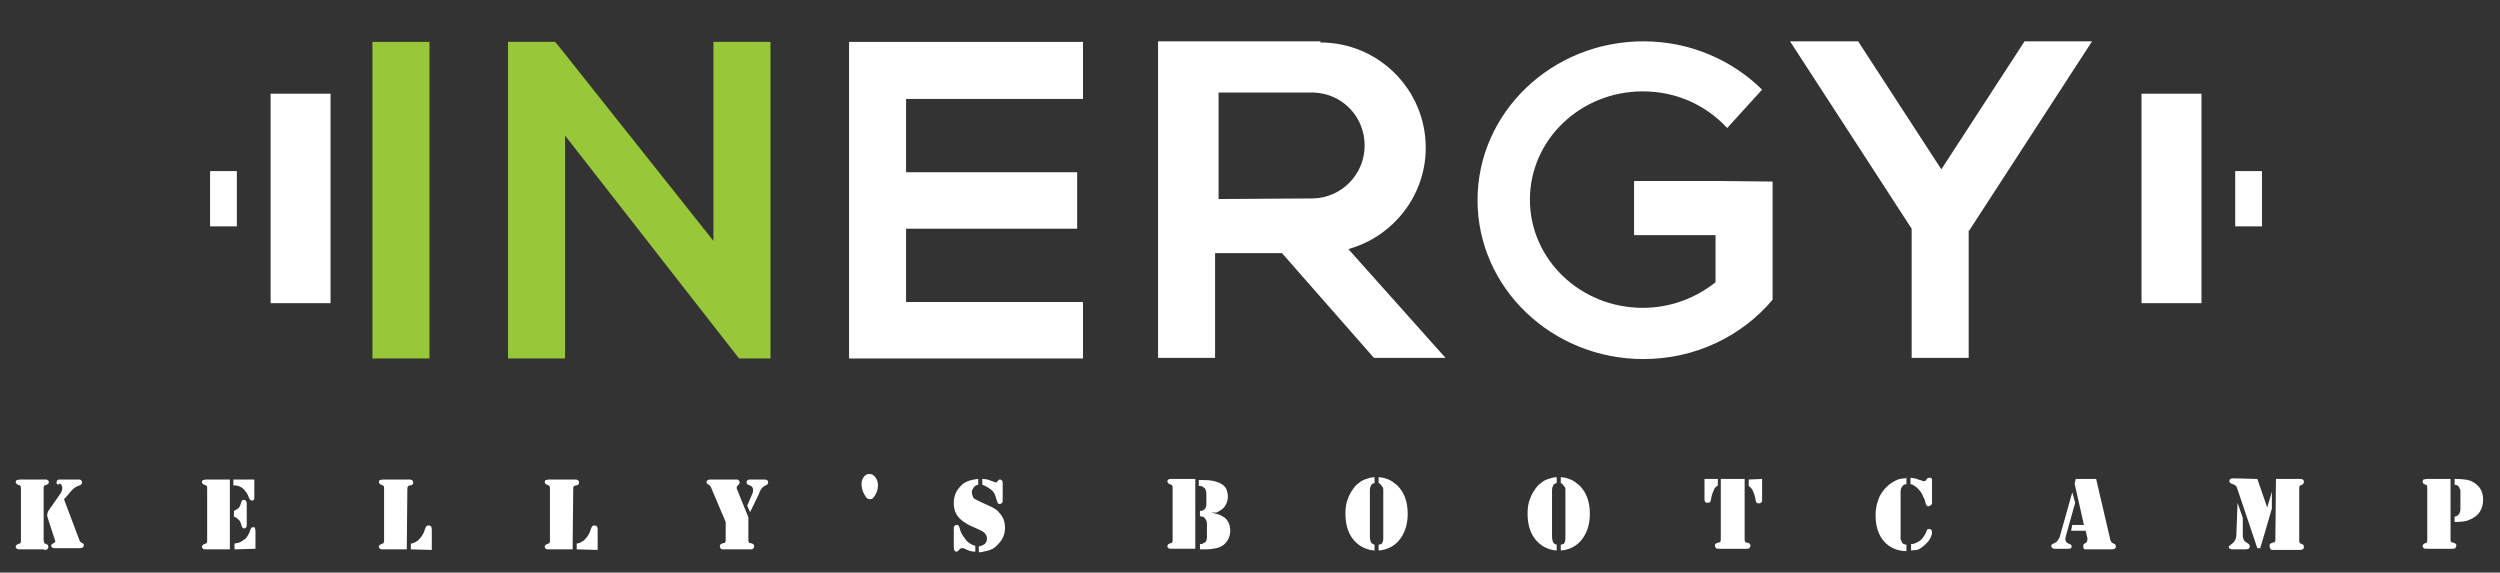
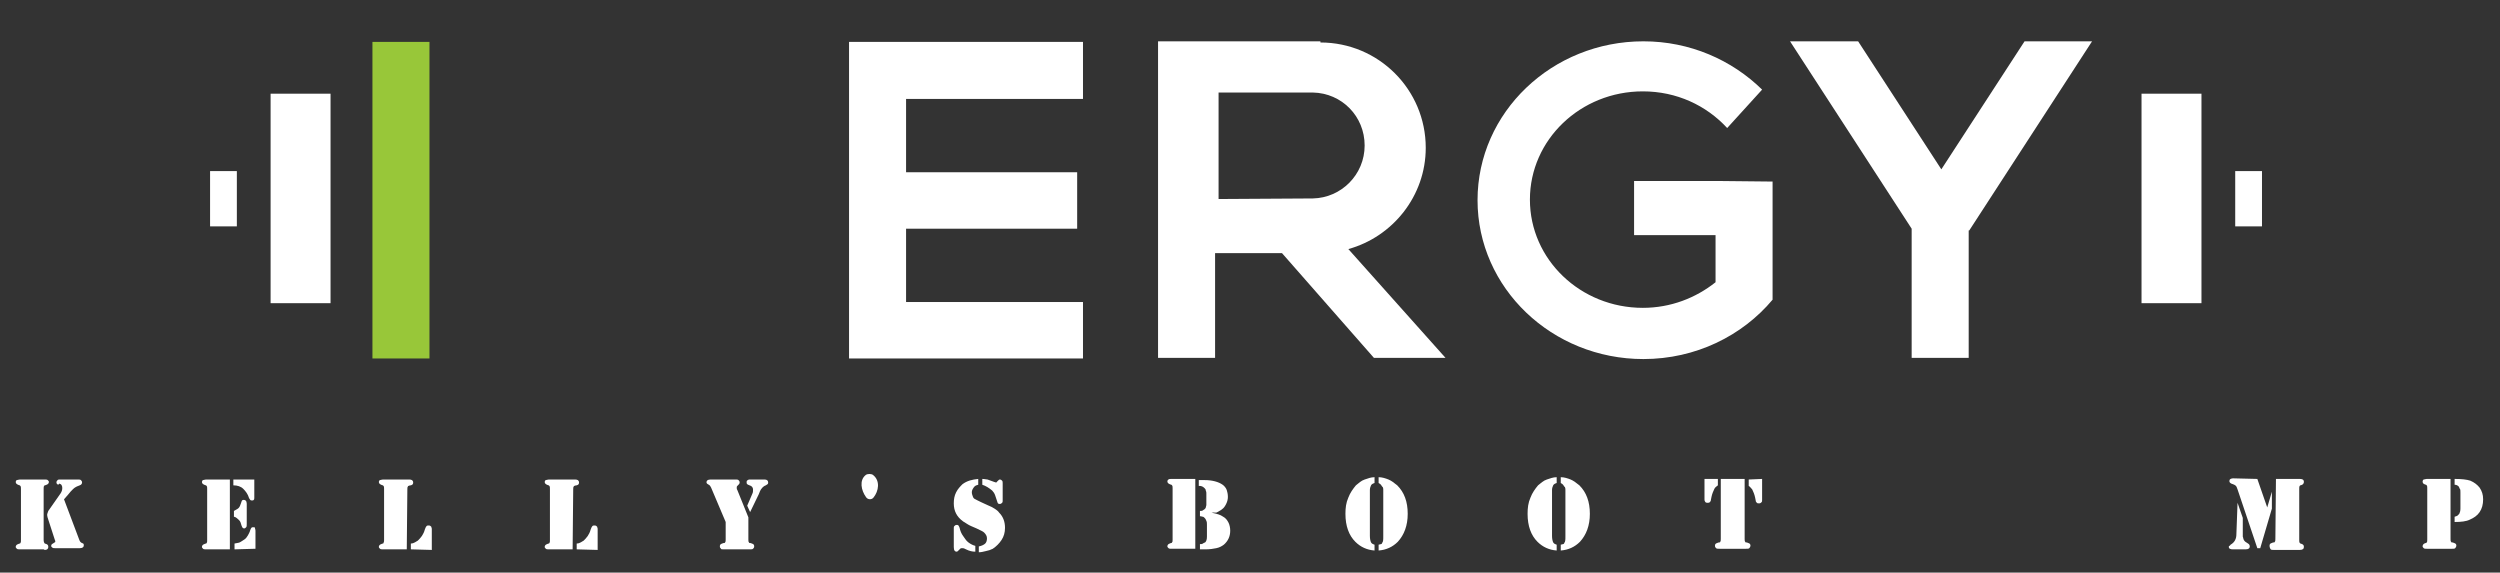
<svg xmlns="http://www.w3.org/2000/svg" version="1.1" id="Layer_1" x="0px" y="0px" viewBox="0 0 429.6 98.4" style="enable-background:new 0 0 429.6 98.4;" xml:space="preserve">
  <rect x="0" y="0" width="429.6" height="98.4" fill="#333333" stroke="none" />
  <style type="text/css">
	.st0{fill:#FFFFFF;}
	.st1{fill:#98C739;}
</style>
  <g>
    <rect x="36.1" y="29.4" class="st0" width="4.6" height="9.5" />
    <rect x="46.5" y="16.1" class="st0" width="10.3" height="36" />
    <rect x="64" y="7.2" class="st1" width="9.8" height="54.4" />
-     <polygon class="st1" points="122.6,7.2 122.6,41.4 97.1,9.3 98.4,10.9 95.4,7.2 93.3,7.2 87.3,7.2 87.3,61.6 97.1,61.6 97.1,23.3    119.5,52 127,61.6 132.4,61.6 132.4,7.2  " />
    <polygon class="st0" points="186.1,17 186.1,7.2 155.7,7.2 150.8,7.2 145.9,7.2 145.9,61.6 150.8,61.6 155.7,61.6 186.1,61.6    186.1,51.9 155.7,51.9 155.7,39.3 185.1,39.3 185.1,29.6 155.7,29.6 155.7,17  " />
    <path class="st0" d="M231.7,42.8c7.6-2.1,13.3-9.1,13.3-17.4c0-10-8.1-18.1-18.1-18.1V7.1h-18.1h-8.6h-1.2v54.4h9.8v-18h11.5   l15.8,18h12.3L231.7,42.8z M209.4,34.2V15.9h16.2v0c5,0.1,8.9,4.1,8.9,9.1c0,5-4,9-8.9,9.1v0L209.4,34.2L209.4,34.2z" />
    <path class="st0" d="M295.2,31.1h-0.4h-14v9.3h14v8.1c-3.4,2.7-7.7,4.4-12.5,4.4c-10.7,0-19.4-8.3-19.4-18.6s8.7-18.6,19.4-18.6   c5.8,0,10.9,2.4,14.5,6.3l6-6.6c-5.2-5.1-12.4-8.3-20.4-8.3c-15.7,0-28.5,12.2-28.5,27.3c0,15.1,12.8,27.3,28.5,27.3   c9,0,17-4,22.2-10.2v-4.7v-9.5v-6.1L295.2,31.1L295.2,31.1z" />
    <polygon class="st0" points="347.9,7.1 333.6,29.1 319.3,7.1 307.6,7.1 328.5,39.3 328.5,61.5 338.3,61.5 338.3,39.6 338.4,39.6    359.5,7.1  " />
    <rect x="384.1" y="29.4" class="st0" width="4.6" height="9.5" />
    <rect x="368" y="16.1" class="st0" width="10.3" height="36" />
  </g>
  <g>
    <g>
      <path class="st0" d="M7.5,94.4H3.6H3.4c-0.2,0-0.4,0-0.5-0.1c-0.1-0.1-0.2-0.2-0.2-0.3c0-0.2,0.1-0.4,0.4-0.5    c0.2-0.1,0.3-0.1,0.3-0.1c0,0,0.1,0,0.1-0.1c0.1-0.1,0.1-0.2,0.1-0.5V84c0-0.2,0-0.4-0.1-0.5c0,0-0.1-0.1-0.1-0.1s-0.1,0-0.3-0.1    c-0.2-0.1-0.4-0.2-0.4-0.5c0-0.1,0.1-0.3,0.2-0.3s0.3-0.1,0.5-0.1h0.2h3.9h0.2c0.2,0,0.4,0,0.5,0.1c0.1,0.1,0.2,0.2,0.2,0.3    c0,0.2-0.1,0.4-0.4,0.5c-0.2,0.1-0.3,0.1-0.3,0.1s-0.1,0-0.1,0.1c-0.1,0.1-0.1,0.2-0.1,0.5v8.8c0,0.3,0.1,0.5,0.2,0.6l0.3,0.1    c0.2,0.1,0.3,0.2,0.3,0.5c0,0.3-0.2,0.5-0.6,0.5L7.5,94.4L7.5,94.4z M11,85.8l2.6,6.9c0.1,0.2,0.1,0.3,0.2,0.4s0.2,0.2,0.3,0.2    c0.1,0.1,0.2,0.1,0.2,0.1c0.1,0.1,0.1,0.2,0.1,0.3c0,0.3-0.2,0.5-0.7,0.5H9.5c-0.2,0-0.4,0-0.5-0.1S8.8,94,8.8,93.8    c0-0.2,0.1-0.3,0.3-0.4c0.1-0.1,0.2-0.1,0.3-0.2c0.1,0,0.1-0.1,0.1-0.2c0,0,0-0.1-0.1-0.3l-1.1-3.4c-0.1-0.3-0.2-0.6-0.2-0.8    c0-0.2,0.1-0.4,0.2-0.7l2.1-3c0.2-0.3,0.3-0.6,0.3-0.9c0-0.2,0-0.3-0.1-0.5s-0.2-0.2-0.4-0.3L10,83.3c-0.2-0.1-0.3-0.2-0.3-0.4    c0-0.2,0.1-0.3,0.2-0.4c0.1-0.1,0.2-0.1,0.4-0.1h3.1c0.2,0,0.4,0,0.5,0.1c0.1,0.1,0.2,0.2,0.2,0.4c0,0.2-0.1,0.4-0.4,0.5l-0.5,0.2    c-0.2,0.1-0.4,0.2-0.7,0.5c-0.2,0.2-0.5,0.5-0.8,0.9L11,85.8z" />
      <path class="st0" d="M39.5,82.4v12h-3.9h-0.2c-0.2,0-0.4,0-0.5-0.1c-0.1-0.1-0.2-0.2-0.2-0.3c0-0.2,0.1-0.4,0.4-0.5    c0.2-0.1,0.3-0.1,0.3-0.1c0,0,0.1,0,0.1-0.1c0.1-0.1,0.1-0.2,0.1-0.5V84c0-0.2,0-0.4-0.1-0.5c0,0-0.1-0.1-0.1-0.1s-0.1,0-0.3-0.1    c-0.2-0.1-0.4-0.2-0.4-0.5c0-0.1,0.1-0.3,0.2-0.3s0.3-0.1,0.5-0.1h0.2H39.5z M40.2,88.8v-1c0.3-0.2,0.6-0.3,0.8-0.5    s0.3-0.5,0.4-0.8c0.1-0.2,0.1-0.4,0.2-0.5s0.2-0.1,0.3-0.1c0.2,0,0.3,0.1,0.4,0.2c0,0.1,0.1,0.2,0.1,0.5v3.4c0,0.3,0,0.5-0.1,0.6    s-0.2,0.2-0.3,0.2c-0.1,0-0.2,0-0.3-0.1s-0.1-0.2-0.2-0.4c-0.1-0.4-0.2-0.7-0.4-0.9S40.5,88.8,40.2,88.8z M40.2,82.4h3.5v3.1    c0,0.2,0,0.3-0.1,0.4S43.5,86,43.3,86c-0.1,0-0.2,0-0.3-0.1s-0.1-0.2-0.2-0.3c-0.2-0.7-0.6-1.2-1-1.6s-1-0.6-1.7-0.6V82.4z     M40.3,94.4v-1c0.4-0.1,0.7-0.1,0.9-0.2s0.5-0.3,0.8-0.5s0.4-0.4,0.6-0.7c0.1-0.2,0.3-0.5,0.4-0.9c0.1-0.2,0.1-0.3,0.2-0.4    c0.1-0.1,0.2-0.1,0.3-0.1c0.2,0,0.3,0,0.3,0.1s0.1,0.3,0.1,0.5v3.1L40.3,94.4L40.3,94.4z" />
      <path class="st0" d="M69.9,94.4H66h-0.2c-0.2,0-0.4,0-0.5-0.1c-0.1-0.1-0.2-0.2-0.2-0.3c0-0.2,0.1-0.4,0.4-0.5    c0.2-0.1,0.3-0.1,0.3-0.1c0,0,0.1,0,0.1-0.1C66,93.1,66,93,66,92.8V84c0-0.2,0-0.4-0.1-0.5c0,0-0.1-0.1-0.1-0.1s-0.1,0-0.3-0.1    c-0.2-0.1-0.4-0.2-0.4-0.5c0-0.1,0.1-0.3,0.2-0.3s0.3-0.1,0.5-0.1H66h3.9h0.3c0.3,0,0.4,0,0.6,0.1c0.1,0.1,0.2,0.2,0.2,0.4    c0,0.3-0.1,0.4-0.4,0.5c-0.2,0-0.4,0.1-0.4,0.1s-0.1,0-0.1,0.1c-0.1,0.1-0.1,0.3-0.1,0.5L69.9,94.4L69.9,94.4z M70.6,94.4v-1    c0.3,0,0.5-0.1,0.7-0.2s0.3-0.2,0.5-0.3c0.2-0.2,0.5-0.5,0.7-0.8s0.4-0.7,0.5-1.1c0.1-0.3,0.2-0.5,0.3-0.6s0.2-0.1,0.4-0.1    s0.3,0.1,0.4,0.2c0,0.1,0.1,0.2,0.1,0.4v3.6L70.6,94.4L70.6,94.4z" />
      <path class="st0" d="M98.4,94.4h-3.9h-0.2c-0.2,0-0.4,0-0.5-0.1c-0.1-0.1-0.2-0.2-0.2-0.3c0-0.2,0.1-0.4,0.4-0.5    c0.2-0.1,0.3-0.1,0.3-0.1c0,0,0.1,0,0.1-0.1c0.1-0.1,0.1-0.2,0.1-0.5V84c0-0.2,0-0.4-0.1-0.5c0,0-0.1-0.1-0.1-0.1s-0.1,0-0.3-0.1    c-0.2-0.1-0.4-0.2-0.4-0.5c0-0.1,0.1-0.3,0.2-0.3s0.3-0.1,0.5-0.1h0.2h3.9h0.3c0.3,0,0.4,0,0.6,0.1c0.1,0.1,0.2,0.2,0.2,0.4    c0,0.3-0.1,0.4-0.4,0.5c-0.2,0-0.4,0.1-0.4,0.1s-0.1,0-0.1,0.1c-0.1,0.1-0.1,0.3-0.1,0.5L98.4,94.4L98.4,94.4z M99.1,94.4v-1    c0.3,0,0.5-0.1,0.7-0.2s0.3-0.2,0.5-0.3c0.2-0.2,0.5-0.5,0.7-0.8s0.4-0.7,0.5-1.1c0.1-0.3,0.2-0.5,0.3-0.6s0.2-0.1,0.4-0.1    s0.3,0.1,0.4,0.2c0,0.1,0.1,0.2,0.1,0.4v3.6L99.1,94.4L99.1,94.4z" />
      <path class="st0" d="M128.6,88.9v3.8c0,0.2,0,0.4,0.1,0.5c0,0.1,0.1,0.1,0.1,0.1c0,0,0.2,0,0.4,0.1c0.3,0.1,0.4,0.2,0.4,0.5    c0,0.2-0.1,0.3-0.2,0.4c-0.1,0.1-0.3,0.1-0.5,0.1h-0.3h-3.9h-0.3c-0.3,0-0.5,0-0.5-0.1c-0.1-0.1-0.2-0.2-0.2-0.4    c0-0.3,0.1-0.4,0.4-0.5c0.2-0.1,0.4-0.1,0.4-0.1c0,0,0.1,0,0.1-0.1c0.1-0.1,0.1-0.3,0.1-0.5v-3l-2.5-5.9c-0.1-0.2-0.2-0.4-0.4-0.5    c-0.2-0.1-0.3-0.2-0.3-0.2s-0.1-0.1-0.1-0.2c0-0.3,0.2-0.5,0.7-0.5h4.3c0.2,0,0.4,0,0.5,0.1c0.1,0.1,0.2,0.2,0.2,0.4    c0,0.2-0.1,0.3-0.2,0.4l-0.2,0.2c-0.1,0.1-0.1,0.2-0.1,0.3c0,0.1,0,0.3,0.1,0.4L128.6,88.9z M128.9,88l-0.5-1.1l0.9-2.1    c0.1-0.2,0.1-0.4,0.1-0.7c0-0.3-0.2-0.6-0.6-0.7c-0.2-0.1-0.3-0.1-0.4-0.2s-0.1-0.2-0.1-0.3c0-0.2,0-0.3,0.2-0.4    c0.1,0,0.1-0.1,0.2-0.1s0.2,0,0.5,0h2.2c0.4,0,0.6,0.2,0.6,0.5c0,0.1,0,0.2-0.1,0.3s-0.2,0.1-0.3,0.2c-0.3,0.1-0.5,0.3-0.6,0.4    c-0.2,0.2-0.3,0.4-0.4,0.6l-0.2,0.5L128.9,88z" />
      <path class="st0" d="M205.4,82.3v12h-3.9h-0.2c-0.2,0-0.4,0-0.5-0.1c-0.1-0.1-0.2-0.2-0.2-0.3c0-0.2,0.1-0.4,0.4-0.5    c0.2-0.1,0.3-0.1,0.3-0.1c0,0,0.1,0,0.1-0.1c0.1-0.1,0.1-0.2,0.1-0.5v-8.8c0-0.2,0-0.4-0.1-0.5c0,0-0.1-0.1-0.1-0.1    s-0.1,0-0.3-0.1c-0.2-0.1-0.4-0.2-0.4-0.5c0-0.1,0.1-0.3,0.2-0.3c0.1-0.1,0.3-0.1,0.5-0.1h0.2H205.4z M208.2,88.1    c0.5,0.1,0.9,0.2,1.2,0.3s0.5,0.2,0.8,0.4c0.4,0.2,0.7,0.6,0.9,1c0.2,0.4,0.3,0.9,0.3,1.4c0,1-0.4,1.8-1.1,2.4    c-0.4,0.3-0.8,0.5-1.3,0.6s-1.1,0.2-1.8,0.2h-1v-0.9c0.2,0,0.4,0,0.5-0.1s0.2-0.1,0.4-0.2c0.2-0.2,0.3-0.5,0.3-1v-2    c0-0.3,0-0.5-0.1-0.7s-0.1-0.3-0.3-0.5c-0.1-0.1-0.2-0.2-0.3-0.2s-0.3-0.1-0.5-0.1v-0.9c0.2,0,0.4,0,0.5-0.1s0.2-0.1,0.3-0.2    c0.1-0.1,0.2-0.2,0.2-0.3s0.1-0.3,0.1-0.4v-0.5v-1.5c0-0.2,0-0.3-0.1-0.5c0-0.2-0.1-0.3-0.2-0.4c-0.1-0.1-0.2-0.2-0.4-0.3    s-0.3-0.1-0.6-0.1v-1h1c1.3,0,2.4,0.3,3.1,0.8c0.3,0.2,0.6,0.6,0.7,0.9s0.2,0.7,0.2,1.2c0,0.4-0.1,0.8-0.3,1.2s-0.4,0.7-0.7,0.9    c-0.2,0.2-0.5,0.3-0.8,0.5S208.7,88,208.2,88.1z" />
      <path class="st0" d="M236.2,83c-0.3,0.1-0.5,0.2-0.6,0.4s-0.2,0.5-0.2,0.8v7.9c0,0.5,0.1,0.9,0.2,1.1c0.1,0.2,0.3,0.3,0.6,0.4v1    c-1.3-0.1-2.4-0.6-3.3-1.5c-1.1-1.1-1.7-2.7-1.7-4.8c0-1,0.1-1.9,0.5-2.8c0.3-0.8,0.8-1.5,1.3-2.1c0.5-0.4,0.9-0.8,1.5-1    s1.1-0.4,1.7-0.4L236.2,83L236.2,83z M236.9,83v-1c0.6,0,1.2,0.2,1.7,0.4s1,0.6,1.5,1c1.2,1.2,1.8,2.8,1.8,4.9    c0,2-0.6,3.6-1.7,4.8c-0.9,0.9-2,1.4-3.3,1.5v-1c0.1,0,0.3-0.1,0.4-0.1s0.2-0.1,0.2-0.2c0.2-0.2,0.2-0.6,0.2-1.1v-7.9    c0-0.3,0-0.6-0.2-0.7c-0.1-0.1-0.1-0.2-0.2-0.3S237.1,83.1,236.9,83z" />
      <path class="st0" d="M267.5,83c-0.3,0.1-0.5,0.2-0.6,0.4s-0.2,0.5-0.2,0.8v7.9c0,0.5,0.1,0.9,0.2,1.1c0.1,0.2,0.3,0.3,0.6,0.4v1    c-1.3-0.1-2.4-0.6-3.3-1.5c-1.1-1.1-1.7-2.7-1.7-4.8c0-1,0.1-1.9,0.5-2.8c0.3-0.8,0.8-1.5,1.3-2.1c0.5-0.4,0.9-0.8,1.5-1    s1.1-0.4,1.7-0.4L267.5,83L267.5,83z M268.2,83v-1c0.6,0,1.2,0.2,1.7,0.4s1,0.6,1.5,1c1.2,1.2,1.8,2.8,1.8,4.9    c0,2-0.6,3.6-1.7,4.8c-0.9,0.9-2,1.4-3.3,1.5v-1c0.1,0,0.3-0.1,0.4-0.1s0.2-0.1,0.2-0.2c0.2-0.2,0.2-0.6,0.2-1.1v-7.9    c0-0.3,0-0.6-0.2-0.7c-0.1-0.1-0.1-0.2-0.2-0.3S268.4,83.1,268.2,83z" />
      <path class="st0" d="M292.9,82.3h2.3v1.1c-0.3,0.2-0.5,0.4-0.6,0.6c-0.2,0.4-0.4,0.9-0.5,1.4l-0.1,0.5c0,0.2-0.1,0.3-0.2,0.4    s-0.2,0.1-0.4,0.1c-0.1,0-0.3,0-0.4-0.2s-0.1-0.2-0.1-0.4L292.9,82.3L292.9,82.3z M299.8,82.3v10.3c0,0.2,0,0.4,0.1,0.5    c0,0.1,0.1,0.1,0.1,0.1c0,0,0.2,0,0.4,0.1c0.3,0.1,0.4,0.2,0.4,0.5c0,0.1-0.1,0.3-0.2,0.4c-0.1,0.1-0.3,0.1-0.6,0.1h-0.3h-3.9    h-0.3c-0.3,0-0.5,0-0.6-0.1c-0.1-0.1-0.2-0.2-0.2-0.4c0-0.3,0.1-0.4,0.4-0.5c0.2-0.1,0.4-0.1,0.4-0.1c0,0,0.1,0,0.1-0.1    c0.1-0.1,0.1-0.3,0.1-0.5V82.3H299.8z M302.8,82.3v3.6c0,0.2,0,0.3-0.1,0.4s-0.2,0.2-0.4,0.2s-0.3,0-0.4-0.1s-0.2-0.2-0.2-0.4    l-0.1-0.5c-0.1-0.5-0.3-1-0.5-1.4c-0.2-0.2-0.4-0.5-0.6-0.6v-1.1L302.8,82.3L302.8,82.3z" />
-       <path class="st0" d="M327.6,82.1v1.1c-0.4,0-0.6,0.2-0.8,0.5s-0.2,0.6-0.2,1.1v7.3v0.4c0,0.1,0,0.3,0.1,0.4    c0.1,0.1,0.1,0.3,0.2,0.4c0.1,0.1,0.2,0.2,0.3,0.2s0.2,0.1,0.4,0.1v1.1c-1.1,0-2.1-0.3-3-0.9c-0.7-0.5-1.3-1.2-1.7-2.1    c-0.4-0.9-0.6-1.9-0.6-3.1c0-0.9,0.1-1.7,0.4-2.5c0.2-0.8,0.6-1.4,1.1-2c0.5-0.6,1-1,1.7-1.4s1.3-0.5,1.9-0.5L327.6,82.1z     M328.3,83.2v-1.1c0.3,0,0.5,0.1,0.7,0.1s0.5,0.2,1,0.3c0.3,0.1,0.5,0.2,0.6,0.2c0.2,0,0.3-0.1,0.4-0.2l0.1-0.2    c0.1-0.1,0.2-0.2,0.4-0.2c0.2,0,0.3,0,0.4,0.1s0.1,0.2,0.1,0.4v3.7c0,0.2,0,0.4-0.2,0.5s-0.2,0.2-0.4,0.2c-0.1,0-0.2,0-0.3-0.1    s-0.1-0.2-0.2-0.4c-0.1-0.5-0.2-0.8-0.4-1.1c-0.2-0.6-0.5-1-0.9-1.4c-0.2-0.2-0.4-0.4-0.6-0.5S328.6,83.2,328.3,83.2z M328.4,94.6    v-1.1c0.5,0,0.9-0.2,1.4-0.5c0.3-0.2,0.5-0.4,0.7-0.7s0.4-0.6,0.5-0.9c0.1-0.2,0.1-0.3,0.2-0.4s0.2-0.1,0.3-0.1    c0.1,0,0.3,0,0.4,0.2s0.1,0.2,0.1,0.4c0,0.3-0.1,0.6-0.3,1s-0.5,0.7-0.8,1c-0.4,0.4-0.8,0.7-1.2,0.9S328.9,94.5,328.4,94.6z" />
-       <path class="st0" d="M356.1,84.6l0.5,1.8l-1.6,5.7c0,0.2-0.1,0.3-0.1,0.5c0,0.4,0.2,0.6,0.5,0.8l0.3,0.1c0.2,0.1,0.3,0.2,0.3,0.4    c0,0.3-0.2,0.4-0.6,0.4h-2.2c-0.2,0-0.4,0-0.5-0.1c-0.1-0.1-0.2-0.2-0.2-0.4c0-0.2,0.1-0.3,0.4-0.4c0.2-0.1,0.4-0.2,0.5-0.3    s0.2-0.2,0.3-0.4c0.2-0.2,0.3-0.6,0.4-1L356.1,84.6z M356.7,82.3h3.5l2.4,10.3c0,0.2,0.1,0.3,0.2,0.5c0,0.1,0.2,0.2,0.4,0.3    c0.1,0.1,0.3,0.1,0.3,0.2s0.1,0.1,0.1,0.3c0,0.3-0.2,0.5-0.7,0.5h-4.4c-0.2,0-0.3,0-0.4-0.1S358,94,358,93.8c0-0.1,0-0.2,0.1-0.3    s0.1-0.1,0.3-0.2c0.1-0.1,0.2-0.1,0.2-0.2s0.1-0.2,0.1-0.3s0-0.2,0-0.3l-0.3-1.3h-2.5l0.2-1h2l-1.6-7.1L356.7,82.3z" />
      <path class="st0" d="M387.9,82.3l1.7,4.9l0.8-2.7v2.9l-2,6.8h-0.5l-3.4-10.1c-0.1-0.3-0.2-0.6-0.4-0.7c-0.1-0.1-0.2-0.1-0.4-0.2    c-0.4-0.1-0.6-0.3-0.6-0.5c0-0.1,0-0.3,0.2-0.4s0.3-0.1,0.5-0.1L387.9,82.3L387.9,82.3z M384.5,86.4l0.9,2.6v2.6    c0,0.3,0,0.5,0,0.6s0.1,0.2,0.1,0.4c0.1,0.3,0.3,0.5,0.5,0.6l0.3,0.2c0.2,0.1,0.3,0.3,0.3,0.5c0,0.3-0.2,0.5-0.7,0.5h-2.2    c-0.4,0-0.7-0.1-0.7-0.4c0-0.1,0-0.2,0.1-0.2s0.1-0.1,0.2-0.2c0.7-0.4,1-1,1-1.8L384.5,86.4L384.5,86.4z M391.1,82.3h3.9h0.2    c0.4,0,0.7,0.1,0.7,0.5c0,0.2-0.1,0.4-0.3,0.5c-0.2,0.1-0.3,0.1-0.3,0.1s-0.1,0-0.1,0.1c-0.1,0.1-0.1,0.2-0.1,0.5v8.8    c0,0.2,0,0.4,0.1,0.5c0,0,0.1,0.1,0.1,0.1c0,0,0.1,0,0.3,0.1c0.2,0.1,0.3,0.2,0.3,0.5c0,0.3-0.2,0.5-0.7,0.5H395h-3.9h-0.3    c-0.3,0-0.5,0-0.6-0.1S390,94,390,93.8c0-0.3,0.1-0.4,0.4-0.5c0.2-0.1,0.4-0.1,0.4-0.1c0,0,0.1,0,0.1-0.1c0.1-0.1,0.1-0.3,0.1-0.5    L391.1,82.3L391.1,82.3z" />
      <path class="st0" d="M421.1,82.3v10.3c0,0.2,0,0.4,0.1,0.5c0,0.1,0.1,0.1,0.1,0.1c0,0,0.2,0,0.4,0.1c0.3,0.1,0.4,0.2,0.4,0.5    c0,0.1-0.1,0.3-0.2,0.4c-0.1,0.1-0.3,0.1-0.5,0.1h-0.3h-3.9h-0.2c-0.2,0-0.4,0-0.5-0.1c-0.1-0.1-0.2-0.2-0.2-0.3    c0-0.2,0.1-0.4,0.3-0.5c0.2-0.1,0.3-0.1,0.3-0.1c0,0,0.1,0,0.1-0.1c0.1-0.1,0.1-0.2,0.1-0.5v-8.8c0-0.2,0-0.4-0.1-0.5    c0,0-0.1-0.1-0.1-0.1c0,0-0.1,0-0.3-0.1c-0.2-0.1-0.3-0.2-0.3-0.5c0-0.1,0.1-0.3,0.2-0.3s0.3-0.1,0.5-0.1h0.2L421.1,82.3    L421.1,82.3z M421.8,89.7v-0.9c0.2-0.1,0.4-0.1,0.5-0.2c0.1-0.1,0.2-0.2,0.3-0.3c0.1-0.2,0.2-0.5,0.2-0.9v-2.8    c0-0.3,0-0.5-0.1-0.6s-0.1-0.3-0.2-0.4c-0.2-0.2-0.4-0.3-0.7-0.3v-1c1.2,0,2.1,0.1,2.7,0.3c0.7,0.3,1.2,0.7,1.6,1.2    c0.4,0.6,0.6,1.2,0.6,2c0,0.9-0.2,1.6-0.6,2.2c-0.4,0.6-1,1-1.7,1.3C423.8,89.6,422.9,89.7,421.8,89.7z" />
      <g>
        <path class="st0" d="M150.1,85.5c-0.3,0.4-1,0.4-1.3-0.1c-0.8-1.1-1.2-2.9,0-3.8c0.3-0.2,0.9-0.2,1.2,0     C151.3,82.6,151,84.4,150.1,85.5z" />
      </g>
      <path class="st0" d="M168.1,82.3v1c-0.4,0.1-0.6,0.2-0.8,0.5s-0.3,0.5-0.3,0.8c0,0.3,0.1,0.5,0.2,0.8s0.4,0.4,0.8,0.6    c0.2,0.1,0.8,0.4,1.7,0.8c0.5,0.2,0.9,0.4,1.2,0.6c0.3,0.2,0.6,0.4,0.8,0.7c0.7,0.7,1,1.6,1,2.6c0,0.8-0.2,1.5-0.6,2.1    s-0.9,1.1-1.5,1.5c-0.4,0.2-0.7,0.3-1.2,0.4c-0.4,0.1-0.8,0.2-1.2,0.2v-1c0.5-0.1,0.9-0.3,1.1-0.5c0.2-0.2,0.3-0.5,0.3-0.9    c0-0.4-0.2-0.7-0.5-1c-0.2-0.2-0.7-0.4-1.3-0.7c-0.7-0.3-1.2-0.5-1.5-0.7s-0.5-0.3-0.8-0.5c-1.1-0.8-1.6-1.8-1.6-3.1    c0-0.7,0.1-1.3,0.4-1.9c0.3-0.6,0.7-1,1.1-1.4C166.2,82.6,167.1,82.4,168.1,82.3z M167.6,93.8v1c-0.5,0-1-0.1-1.6-0.4    c-0.2-0.1-0.4-0.2-0.5-0.2s-0.2,0-0.2,0c-0.1,0-0.2,0-0.3,0.1s-0.1,0.1-0.3,0.3c-0.1,0.1-0.2,0.2-0.3,0.2c-0.3,0-0.5-0.2-0.5-0.8    v-3.2c0-0.2,0-0.3,0.1-0.4c0.1-0.1,0.2-0.2,0.4-0.2c0.1,0,0.2,0,0.3,0.1c0.1,0.1,0.1,0.2,0.2,0.4c0.1,0.5,0.3,1,0.6,1.4    s0.5,0.8,0.9,1.1C166.8,93.5,167.2,93.7,167.6,93.8z M168.8,83.3v-1c0.4,0,0.7,0.1,0.9,0.1c0.3,0.1,0.6,0.2,1.1,0.4    c0.1,0,0.2,0.1,0.3,0.1c0.1,0,0.2,0,0.2-0.1l0.2-0.2c0.1-0.1,0.2-0.2,0.3-0.2c0.2,0,0.3,0.1,0.4,0.2c0.1,0.1,0.1,0.3,0.1,0.5V86    c0,0.2,0,0.3-0.1,0.4c-0.1,0.1-0.2,0.2-0.4,0.2c-0.1,0-0.2,0-0.3-0.1c0,0-0.1-0.1-0.1-0.2s-0.1-0.2-0.1-0.3    c-0.1-0.3-0.2-0.6-0.3-0.9s-0.3-0.6-0.5-0.8C169.9,83.8,169.4,83.5,168.8,83.3z" />
    </g>
  </g>
</svg>